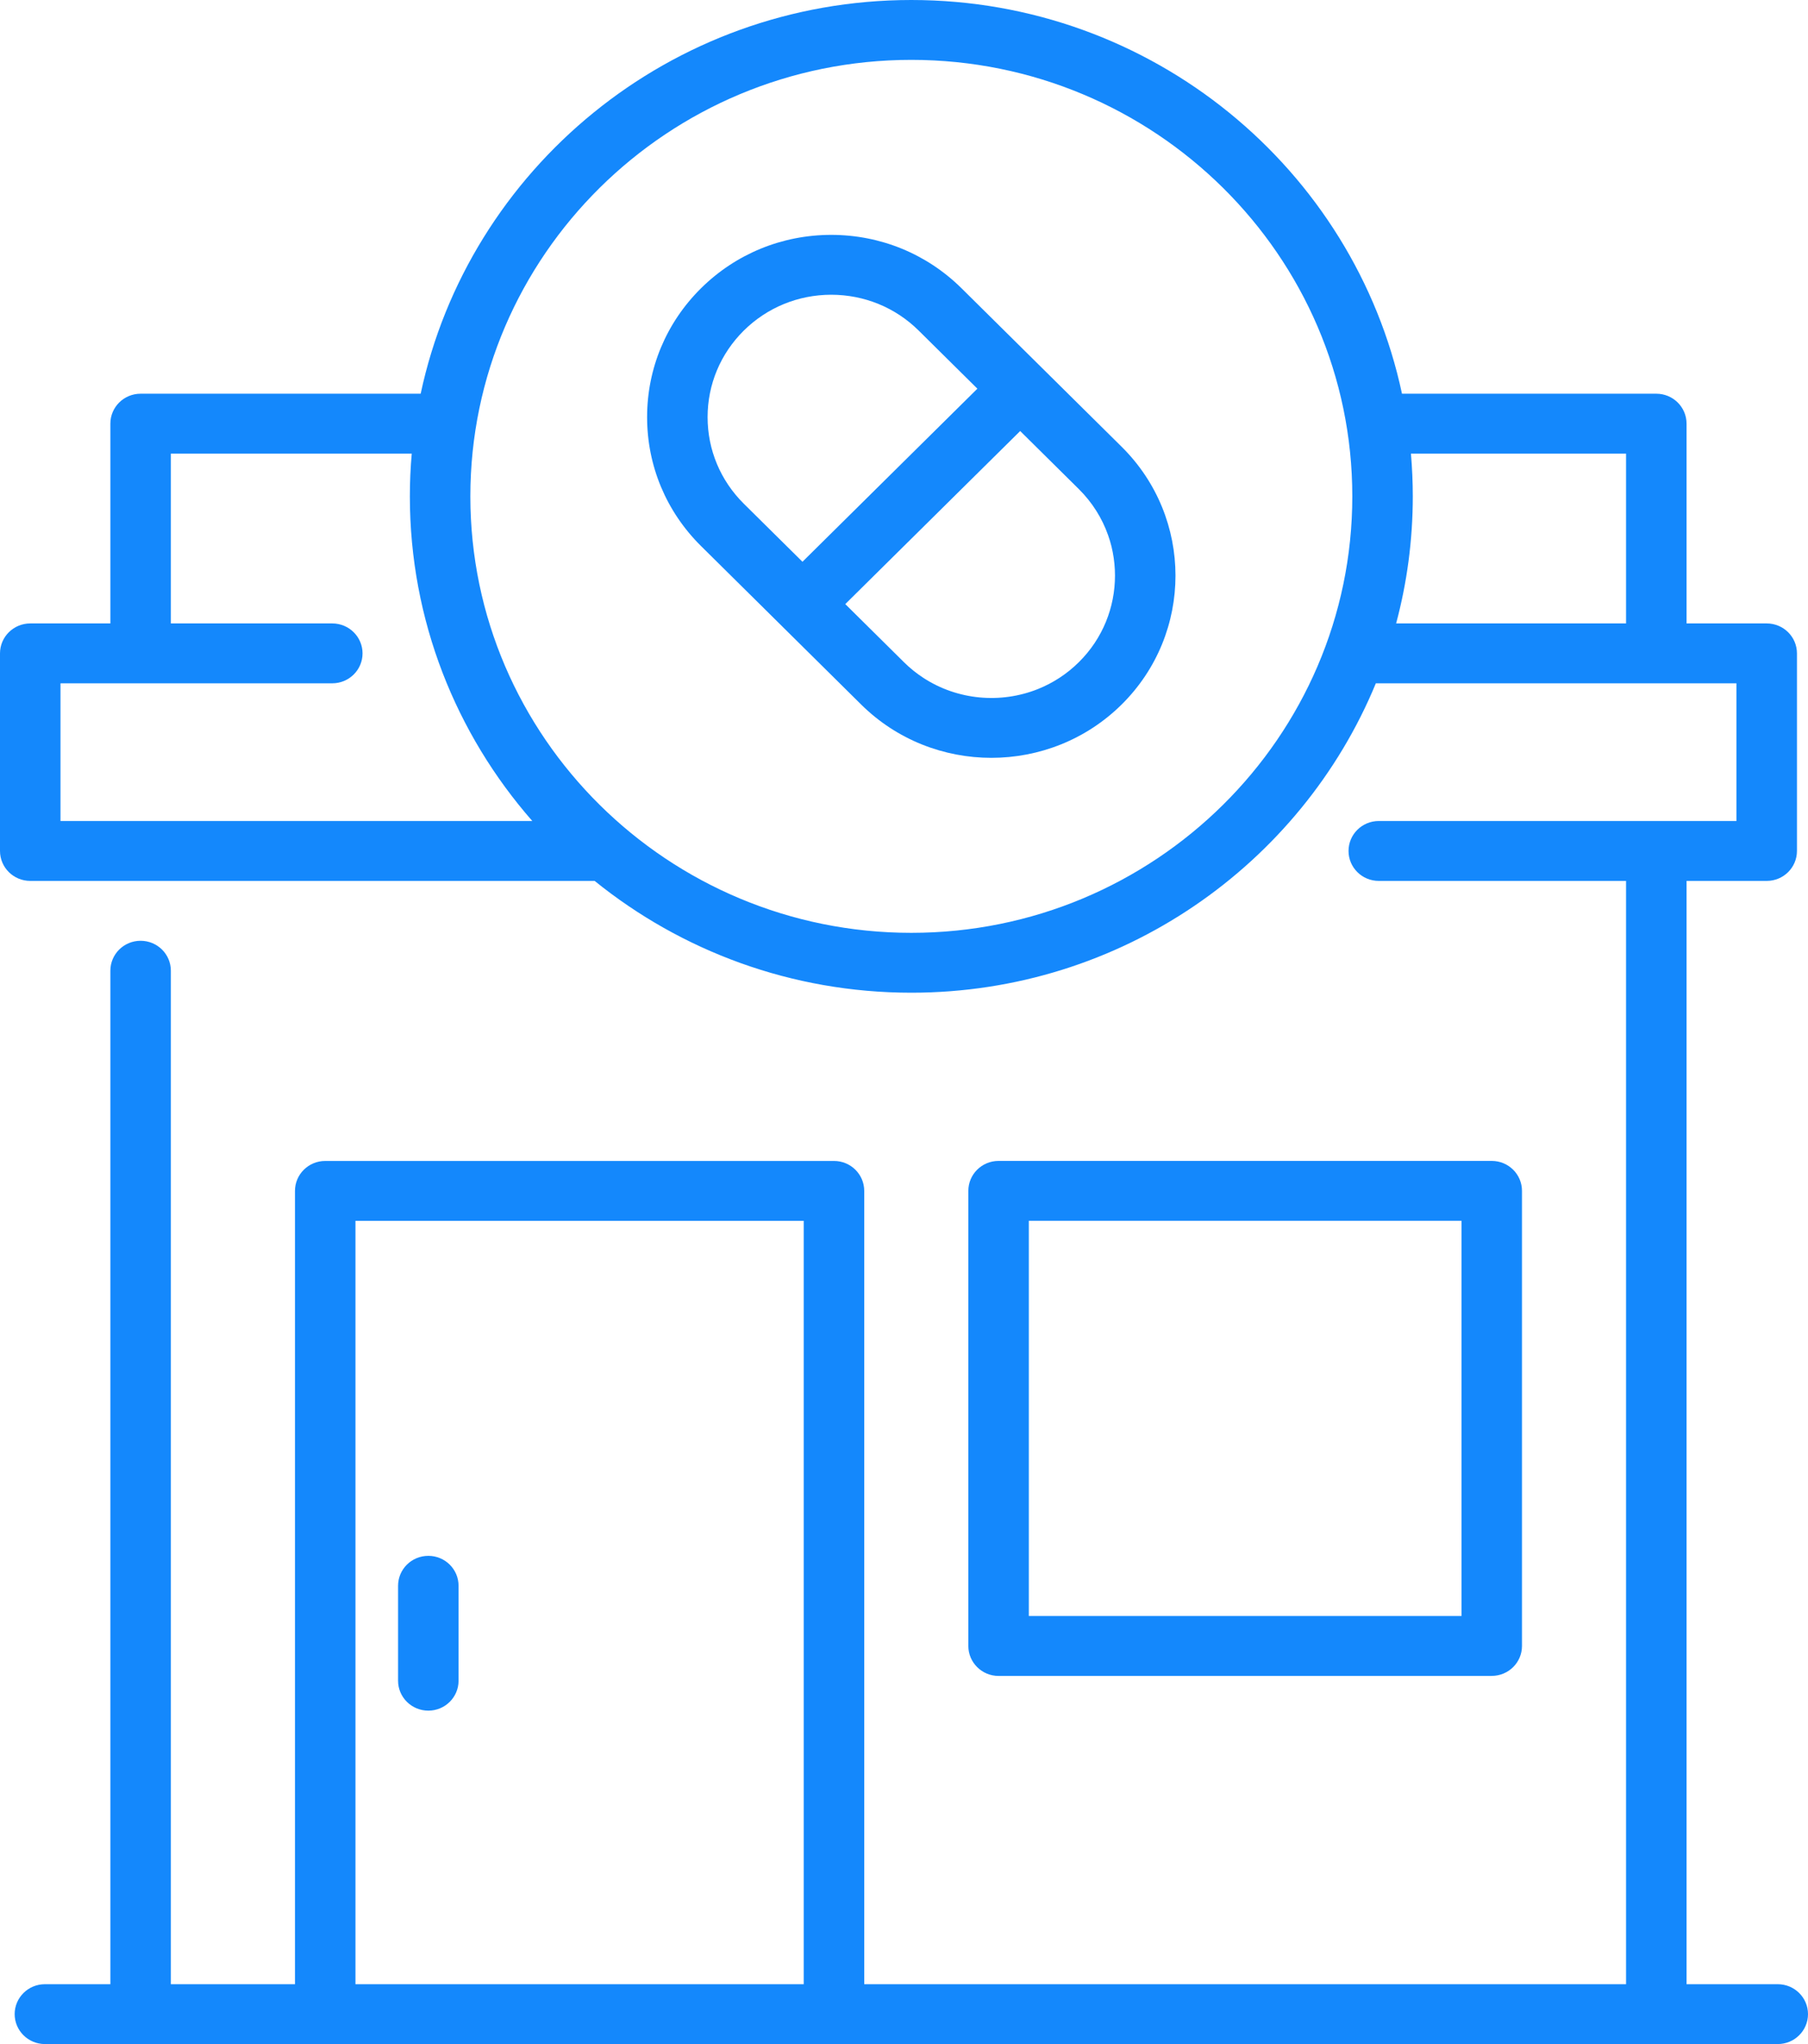
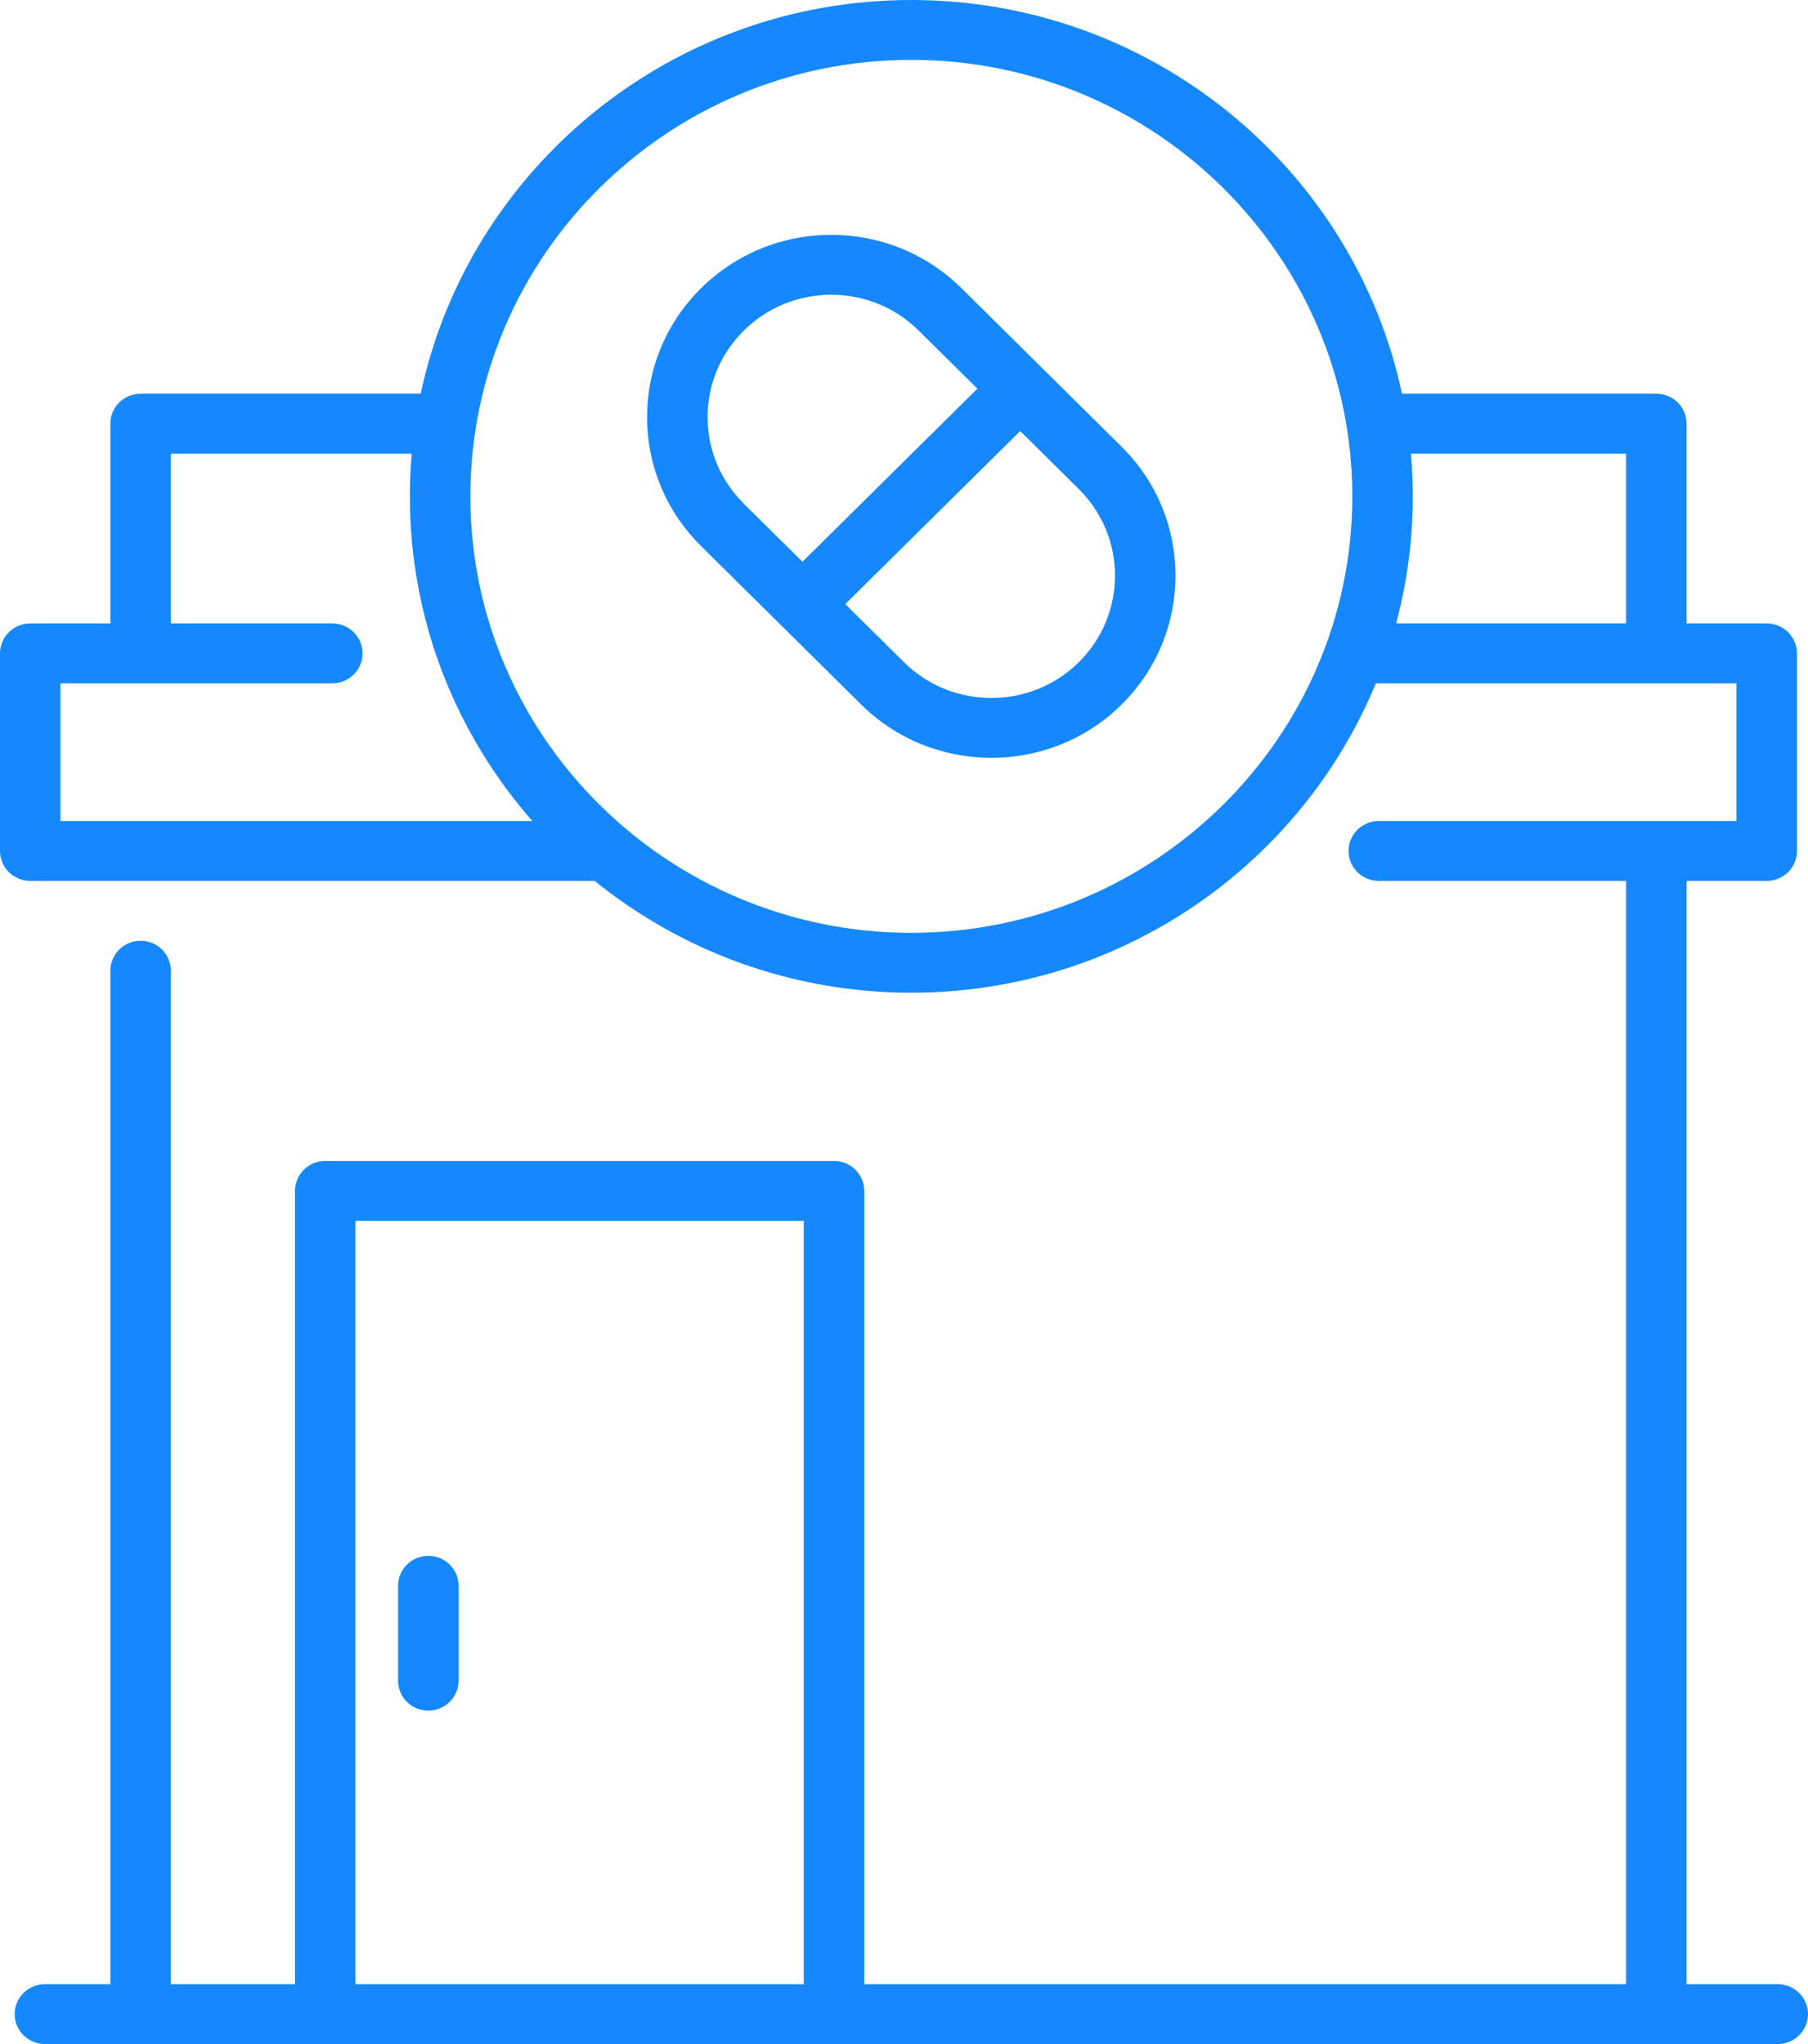
<svg xmlns="http://www.w3.org/2000/svg" width="46" height="52" viewBox="0 0 46 52" fill="none">
  <path d="M45.23 50.477H42.91V22.41H44.95C45.375 22.41 45.719 22.069 45.719 21.648V16.622C45.719 16.201 45.375 15.86 44.95 15.86H42.91V10.778C42.91 10.357 42.566 10.016 42.141 10.016H35.67C34.452 4.302 29.318 0 23.186 0C17.055 0 11.921 4.302 10.703 10.016H3.577C3.152 10.016 2.808 10.357 2.808 10.778V15.86H0.77C0.345 15.86 0 16.201 0 16.622V21.648C0 22.069 0.345 22.41 0.77 22.41H15.129C17.328 24.187 20.133 25.254 23.186 25.254C28.522 25.254 33.103 21.995 35.005 17.383H44.18V20.886H35.079C34.654 20.886 34.31 21.227 34.31 21.648C34.31 22.069 34.654 22.41 35.079 22.41H41.371V50.477H21.988V30.296C21.988 29.875 21.644 29.534 21.219 29.534H8.275C7.85 29.534 7.505 29.875 7.505 30.296V50.477H4.347V24.695C4.347 24.274 4.003 23.933 3.577 23.933C3.152 23.933 2.808 24.274 2.808 24.695V50.477H1.143C0.718 50.477 0.373 50.818 0.373 51.238C0.373 51.659 0.718 52 1.143 52H3.577H8.275H21.219H42.141H45.23C45.656 52 46 51.659 46 51.238C46 50.818 45.655 50.477 45.23 50.477ZM1.539 20.886V17.383H8.454C8.879 17.383 9.224 17.042 9.224 16.622C9.224 16.201 8.879 15.86 8.454 15.86H4.347V11.54H10.476C10.444 11.898 10.428 12.261 10.428 12.627C10.428 15.782 11.603 18.671 13.543 20.886H1.539ZM23.186 23.731C17 23.731 11.967 18.75 11.967 12.627C11.967 6.505 17 1.523 23.186 1.523C29.373 1.523 34.406 6.504 34.406 12.627C34.406 18.75 29.373 23.731 23.186 23.731ZM41.371 15.86H35.521C35.797 14.828 35.945 13.744 35.945 12.627C35.945 12.261 35.928 11.898 35.898 11.54H41.371V15.86ZM20.449 50.477H9.044V31.058H20.449V50.477H20.449Z" fill="#1488FC" />
  <path d="M10.898 39.58C10.472 39.58 10.128 39.921 10.128 40.342V42.757C10.128 43.177 10.472 43.518 10.898 43.518C11.323 43.518 11.667 43.177 11.667 42.757V40.342C11.667 39.921 11.323 39.58 10.898 39.58Z" fill="#1488FC" />
-   <path d="M37.953 29.533H25.406C24.981 29.533 24.637 29.874 24.637 30.295V41.873C24.637 42.293 24.981 42.635 25.406 42.635H37.953V42.634C38.379 42.634 38.723 42.293 38.723 41.873V30.295C38.723 29.874 38.379 29.533 37.953 29.533ZM37.184 41.111H26.176V31.057H37.184V41.111H37.184Z" fill="#1488FC" />
-   <path d="M28.537 11.365L26.5 9.349C26.5 9.349 26.5 9.349 26.5 9.349L24.463 7.333C24.463 7.333 24.463 7.333 24.463 7.333C23.579 6.459 22.403 5.976 21.148 5.975C19.896 5.976 18.72 6.459 17.836 7.333C16.951 8.209 16.464 9.373 16.464 10.612C16.464 11.851 16.951 13.015 17.836 13.891L21.91 17.923C22.823 18.827 24.023 19.279 25.223 19.279C26.423 19.279 27.623 18.827 28.537 17.923C30.364 16.115 30.364 13.173 28.537 11.365ZM18.924 12.814C18.331 12.226 18.003 11.444 18.003 10.612C18.003 9.78 18.331 8.998 18.924 8.41C19.518 7.823 20.308 7.499 21.148 7.498C21.991 7.499 22.781 7.823 23.374 8.41L24.867 9.888L20.417 14.291L18.924 12.814ZM27.448 16.846C27.142 17.149 26.787 17.377 26.408 17.529C25.461 17.908 24.363 17.813 23.492 17.244C23.317 17.13 23.152 16.998 22.999 16.846L21.506 15.368L25.956 10.965L27.448 12.442C27.793 12.784 28.041 13.185 28.192 13.613C28.226 13.708 28.255 13.805 28.279 13.902C28.291 13.951 28.301 14 28.311 14.049C28.349 14.245 28.368 14.444 28.368 14.644C28.368 15.441 28.062 16.239 27.448 16.846Z" fill="#1488FC" />
+   <path d="M28.537 11.365L26.5 9.349C26.5 9.349 26.5 9.349 26.5 9.349L24.463 7.333C24.463 7.333 24.463 7.333 24.463 7.333C23.579 6.459 22.403 5.976 21.148 5.975C19.896 5.976 18.72 6.459 17.836 7.333C16.951 8.209 16.464 9.373 16.464 10.612C16.464 11.851 16.951 13.015 17.836 13.891L21.91 17.923C22.823 18.827 24.023 19.279 25.223 19.279C26.423 19.279 27.623 18.827 28.537 17.923C30.364 16.115 30.364 13.173 28.537 11.365ZM18.924 12.814C18.331 12.226 18.003 11.444 18.003 10.612C18.003 9.78 18.331 8.998 18.924 8.41C19.518 7.823 20.308 7.499 21.148 7.498C21.991 7.499 22.781 7.823 23.374 8.41L24.867 9.888L20.417 14.291L18.924 12.814M27.448 16.846C27.142 17.149 26.787 17.377 26.408 17.529C25.461 17.908 24.363 17.813 23.492 17.244C23.317 17.13 23.152 16.998 22.999 16.846L21.506 15.368L25.956 10.965L27.448 12.442C27.793 12.784 28.041 13.185 28.192 13.613C28.226 13.708 28.255 13.805 28.279 13.902C28.291 13.951 28.301 14 28.311 14.049C28.349 14.245 28.368 14.444 28.368 14.644C28.368 15.441 28.062 16.239 27.448 16.846Z" fill="#1488FC" />
</svg>